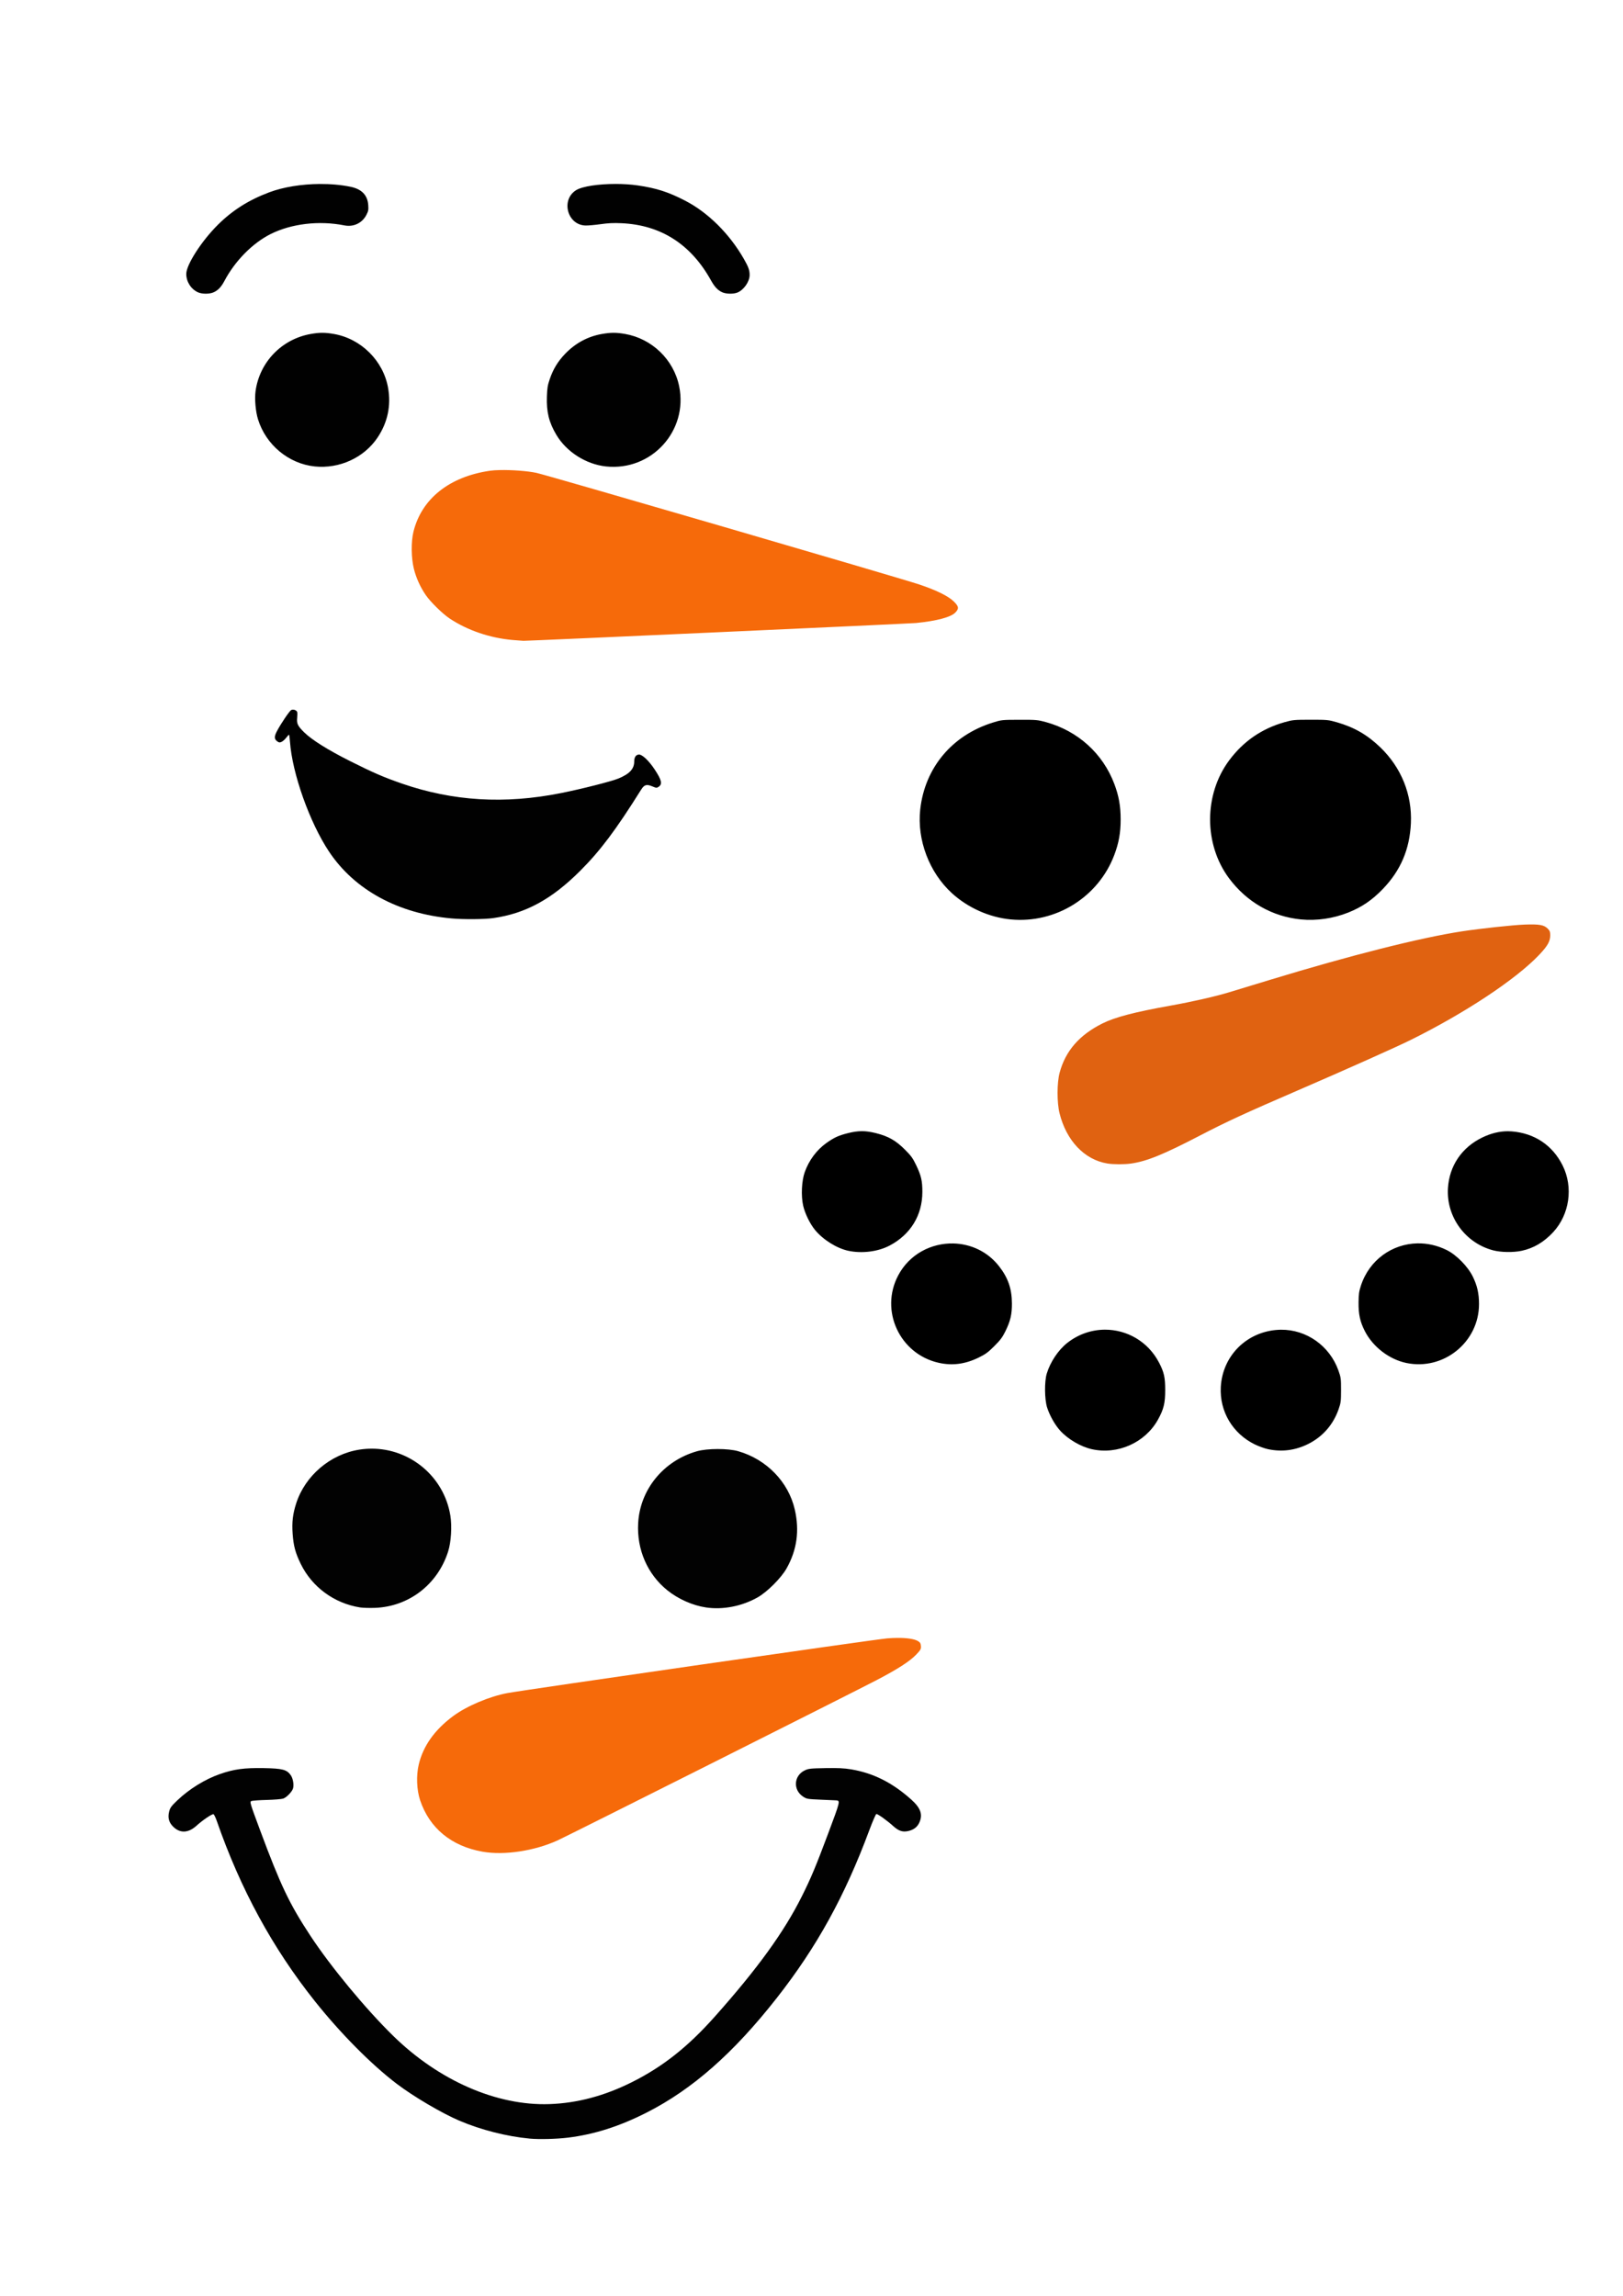
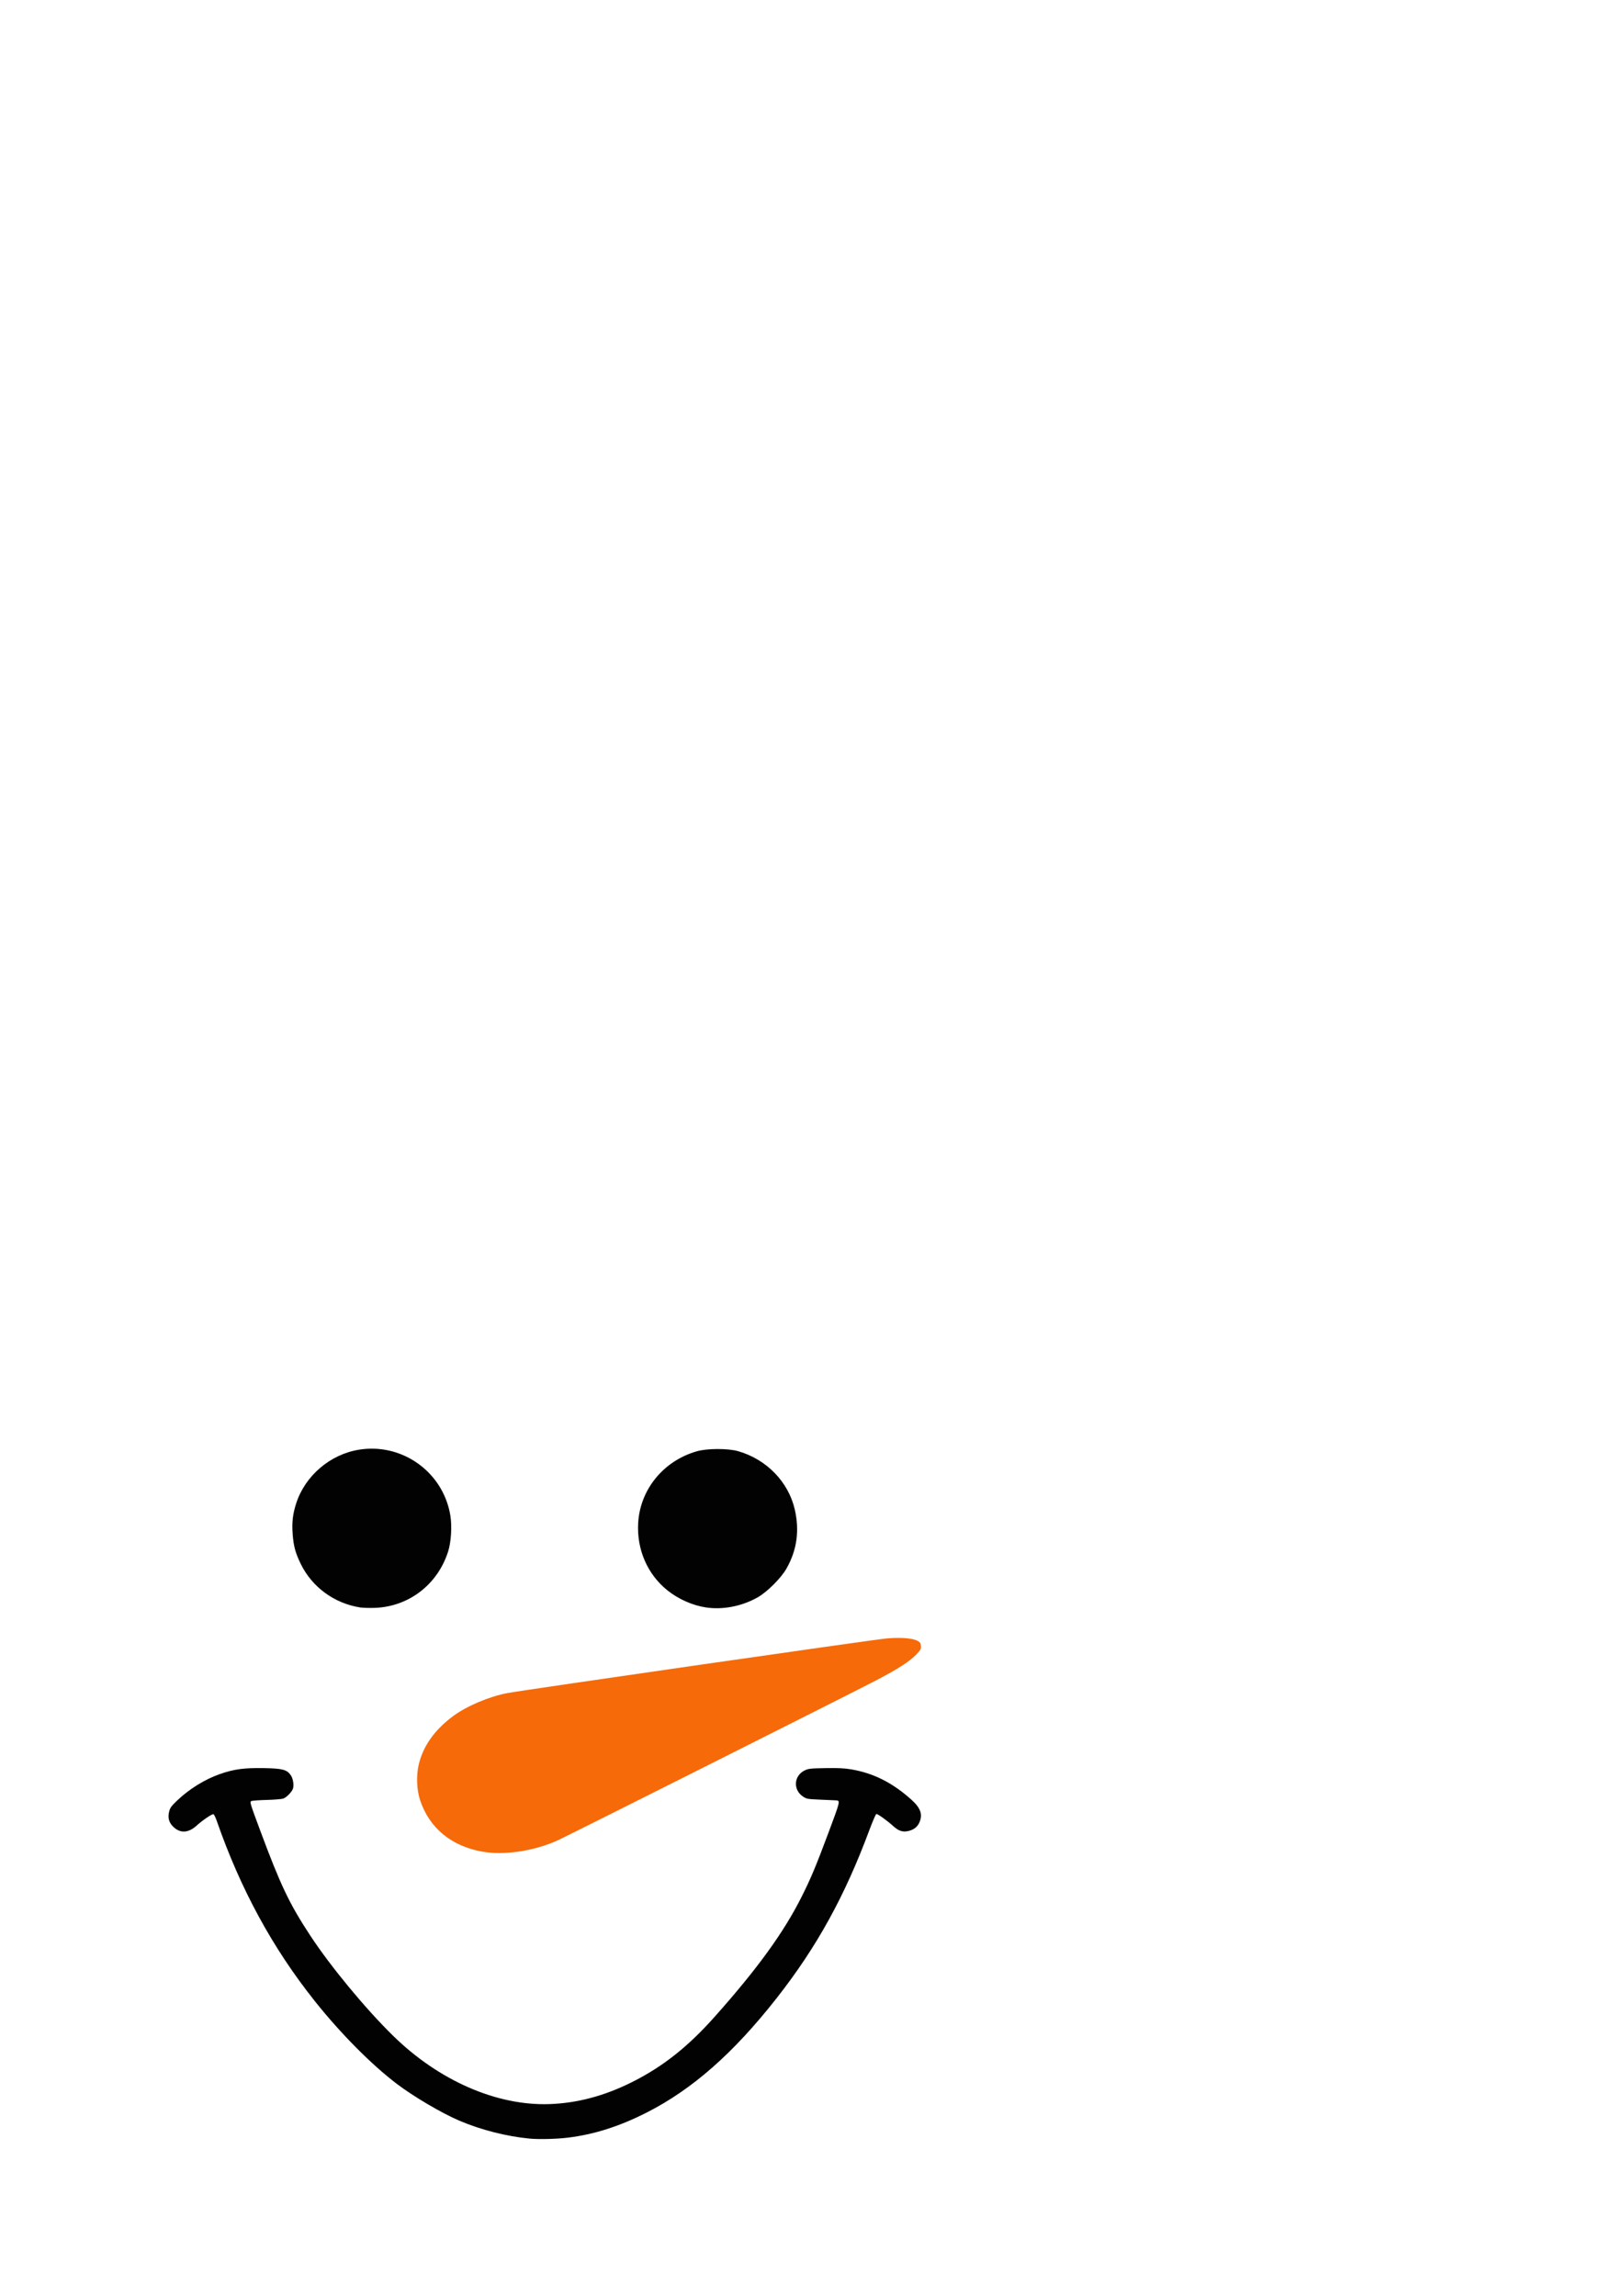
<svg xmlns="http://www.w3.org/2000/svg" width="210mm" height="297mm" viewBox="0 0 210 297" version="1.1" id="svg1" xml:space="preserve">
  <defs id="defs1" />
  <g id="layer1" transform="translate(21.981,5.339)">
    <g id="g1" transform="translate(-5.672,15.787)">
      <g id="g30" transform="translate(-19.818,13.793)">
        <g id="g37" transform="matrix(0.648,0,0,0.648,-204.701,-78.709)">
          <g id="g63" transform="translate(299.362,57.389)">
            <g id="g2" transform="matrix(1.066,0,0,1.096,125.701,-6.805)">
-               <path id="path57" style="fill:#f66a0a;stroke-width:1.138" d="m -3.686,101.129 c -0.735,0.015 -1.389,0.056 -1.893,0.128 -7.585,1.079 -12.766,5.092 -14.296,11.076 -0.466,1.823 -0.437,4.773 0.068,6.763 0.423,1.669 1.217,3.376 2.24,4.816 0.898,1.264 3.152,3.41 4.488,4.272 3.328,2.147 7.569,3.548 11.8,3.9 0.83,0.069 1.723,0.135 1.985,0.147 0.676,0.031 72.409,-3.132 73.564,-3.244 3.847,-0.372 6.501,-1.059 7.342,-1.899 0.724,-0.724 0.673,-1.103 -0.268,-2.01 -1.028,-0.991 -3.308,-2.082 -6.518,-3.121 -3.884,-1.256 -69.623,-19.892 -71.658,-20.314 -1.727,-0.358 -4.65,-0.558 -6.854,-0.514 z" />
-             </g>
-             <path id="path37" style="fill:#010101;stroke-width:1.138" d="m 144.867,46.913 c -3.35,-9.6e-5 -6.608,0.459 -7.866,1.232 -3.109,1.911 -1.789,6.955 1.848,7.063 0.51,0.015 1.857,-0.102 2.993,-0.261 1.573,-0.22 2.578,-0.267 4.211,-0.195 7.84,0.346 13.862,4.196 17.866,11.421 0.707,1.275 1.358,1.964 2.23,2.36 0.793,0.36 2.266,0.385 3.067,0.051 1.271,-0.53 2.414,-2.181 2.416,-3.488 0.001,-0.965 -0.23,-1.61 -1.153,-3.223 -2.872,-5.017 -7.149,-9.26 -11.709,-11.617 -3.366,-1.74 -5.711,-2.496 -9.455,-3.047 -1.382,-0.203 -2.924,-0.298 -4.447,-0.298 z m -59.086,0.005 c -3.586,0.026 -7.251,0.602 -10.075,1.665 -4.117,1.549 -7.34,3.589 -10.266,6.496 -3.255,3.234 -6.297,7.967 -6.297,9.796 0,1.542 0.929,3.016 2.304,3.655 0.836,0.388 2.332,0.39 3.181,0.005 0.871,-0.396 1.498,-1.06 2.135,-2.263 2.11,-3.987 5.59,-7.523 9.19,-9.34 4.148,-2.093 9.693,-2.75 14.769,-1.747 1.825,0.36 3.544,-0.457 4.382,-2.083 0.396,-0.77 0.441,-1 0.378,-1.948 -0.132,-1.998 -1.298,-3.213 -3.529,-3.675 -1.897,-0.393 -4.02,-0.575 -6.172,-0.559 z m 0.538,29.712 c -0.711,-8.1e-4 -1.42,0.075 -2.287,0.226 -5.813,1.014 -10.257,5.607 -11.056,11.429 -0.212,1.543 0.006,4.042 0.491,5.613 1.568,5.084 6.106,8.861 11.3,9.408 4.958,0.522 9.905,-1.754 12.592,-5.794 2.006,-3.014 2.71,-6.389 2.074,-9.931 -0.968,-5.391 -5.388,-9.774 -10.811,-10.719 -0.878,-0.153 -1.593,-0.23 -2.304,-0.231 z m 58.137,0 c -0.712,0.001 -1.429,0.079 -2.313,0.233 -2.835,0.494 -5.334,1.848 -7.384,3.999 -1.437,1.508 -2.36,3.031 -3.029,4.994 -0.436,1.278 -0.516,1.765 -0.577,3.492 -0.107,3.069 0.407,5.158 1.886,7.648 2.02,3.4 5.921,5.887 9.901,6.312 9.089,0.97 16.452,-7.095 14.619,-16.013 -1.094,-5.322 -5.421,-9.499 -10.815,-10.439 -0.869,-0.151 -1.577,-0.227 -2.289,-0.226 z M 80.421,151.86 c -0.118,0.003 -0.232,0.029 -0.328,0.081 -0.348,0.186 -2.06,2.72 -2.84,4.203 -0.569,1.082 -0.562,1.588 0.032,2.029 0.368,0.273 0.489,0.29 0.874,0.125 0.246,-0.106 0.662,-0.47 0.924,-0.81 0.262,-0.34 0.52,-0.621 0.572,-0.625 0.052,-0.005 0.14,0.624 0.195,1.395 0.45,6.337 3.931,16.135 7.798,21.942 5.093,7.65 13.814,12.398 24.521,13.348 2.383,0.212 6.529,0.177 8.255,-0.068 6.475,-0.921 11.68,-3.749 17.381,-9.445 4.001,-3.998 7.098,-8.121 12.142,-16.166 0.646,-1.03 1.091,-1.17 2.225,-0.7 0.823,0.341 0.904,0.348 1.271,0.108 0.822,-0.539 0.639,-1.345 -0.797,-3.513 -1.107,-1.672 -2.433,-2.936 -3.078,-2.936 -0.611,0 -0.971,0.496 -0.975,1.346 -0.008,1.518 -0.906,2.499 -3.142,3.43 -1.382,0.576 -7.421,2.108 -11.522,2.923 -11.226,2.232 -21.5,1.617 -31.703,-1.9 -3.596,-1.239 -5.819,-2.203 -10.43,-4.522 -4.375,-2.2 -7.583,-4.21 -9.099,-5.703 -1.307,-1.287 -1.531,-1.75 -1.41,-2.909 0.053,-0.505 0.052,-1.033 -0.002,-1.174 -0.108,-0.281 -0.506,-0.47 -0.861,-0.459 z" />
+               </g>
          </g>
          <g id="g4" transform="translate(287.071,25.76)">
            <g id="g57" transform="matrix(0.91,0,0,0.91,-42.487,88.632)">
              <g id="g59">
-                 <path style="fill:#e06211;stroke-width:0.886" d="m 327.264,203.802 c -5.008,-0.839 -8.957,-4.997 -10.459,-11.015 -0.588,-2.356 -0.578,-6.704 0.021,-8.915 1.291,-4.767 4.298,-8.232 9.348,-10.771 2.747,-1.381 7.027,-2.505 14.922,-3.919 4.844,-0.867 9.883,-2.014 12.945,-2.946 1.637,-0.498 5.682,-1.729 8.988,-2.735 17.641,-5.369 32.862,-9.213 42.078,-10.627 3.943,-0.605 11.235,-1.391 13.74,-1.481 3.256,-0.117 4.247,0.058 5.087,0.898 0.444,0.444 0.542,0.707 0.542,1.451 0,1.32 -0.587,2.35 -2.458,4.318 -5.102,5.364 -16.289,12.767 -28.17,18.644 -3.214,1.59 -14.282,6.535 -24.712,11.041 -11.62,5.021 -15.74,6.921 -21.579,9.955 -7.992,4.153 -11.594,5.616 -15.059,6.118 -1.468,0.212 -3.917,0.205 -5.233,-0.015 z" id="path39" />
-               </g>
+                 </g>
            </g>
            <g id="g54" transform="matrix(0.807,0,0,0.807,71.492,-195.755)">
-               <path id="path54" style="fill:#000000" d="m 278.123,472.441 c -4.077,0 -4.423,0.033 -6.461,0.609 -5.643,1.596 -10.214,4.754 -13.715,9.476 -6.252,8.433 -6.257,20.735 -0.011,29.126 4.389,5.896 10.691,9.501 17.818,10.192 3.843,0.373 7.991,-0.233 11.683,-1.706 3.383,-1.35 5.924,-3.084 8.595,-5.866 4.38,-4.562 6.607,-9.795 6.905,-16.222 0.328,-7.072 -2.362,-13.761 -7.545,-18.761 -3.235,-3.12 -6.455,-4.977 -10.807,-6.23 -2.052,-0.591 -2.358,-0.62 -6.461,-0.62 z m -72.039,0.01 c -4.362,0.01 -4.442,0.019 -6.642,0.708 -10.069,3.153 -16.778,11.198 -17.91,21.477 -0.829,7.528 2.227,15.597 7.848,20.723 3.97,3.62 9.262,5.979 14.55,6.483 11.133,1.062 21.695,-5.518 25.627,-15.966 1.12,-2.975 1.565,-5.476 1.565,-8.776 0,-3.292 -0.446,-5.802 -1.557,-8.752 -2.841,-7.549 -9.002,-13.128 -16.913,-15.313 -2.036,-0.562 -2.394,-0.595 -6.569,-0.585 z m -38.975,101.773 c -1.1,-10e-4 -2.197,0.164 -3.501,0.494 -2.312,0.587 -3.366,1.069 -5.254,2.406 -2.442,1.73 -4.342,4.278 -5.401,7.242 -0.756,2.115 -0.935,5.822 -0.398,8.236 0.438,1.968 1.695,4.549 2.963,6.081 1.99,2.405 5.35,4.508 8.187,5.124 3.37,0.732 7.372,0.232 10.246,-1.281 5.187,-2.729 8.1,-7.491 8.108,-13.252 0.004,-2.778 -0.291,-4.048 -1.544,-6.666 -0.825,-1.724 -1.258,-2.317 -2.833,-3.882 -2.219,-2.206 -4.034,-3.235 -7.057,-4.002 -1.314,-0.333 -2.417,-0.5 -3.517,-0.502 z m 159.854,0.015 c -2.104,-0.008 -4.242,0.517 -6.414,1.574 -5.034,2.451 -8.1,6.99 -8.443,12.501 -0.442,7.085 4.279,13.578 11.185,15.388 1.921,0.503 4.948,0.554 7.018,0.119 2.971,-0.625 5.539,-2.137 7.829,-4.61 4.062,-4.387 5.019,-11.129 2.343,-16.503 -2.491,-5.002 -6.98,-8.002 -12.618,-8.432 -0.299,-0.023 -0.6,-0.035 -0.9,-0.036 z m -22.427,27.739 c -6.176,0.126 -11.859,4.032 -13.963,10.444 -0.472,1.437 -0.57,2.144 -0.586,4.204 -0.023,2.937 0.375,4.742 1.553,7.054 1.989,3.901 6.027,7.001 10.273,7.887 9.236,1.927 17.997,-5.186 17.979,-14.598 -0.005,-2.613 -0.449,-4.564 -1.545,-6.789 -1.227,-2.493 -4.031,-5.347 -6.42,-6.536 -2.382,-1.185 -4.875,-1.715 -7.291,-1.666 z m -114.789,0.024 c -5.416,-0.132 -10.88,2.598 -13.687,7.939 -4.568,8.693 0.386,19.386 9.994,21.572 3.376,0.768 6.566,0.36 9.907,-1.268 1.701,-0.829 2.357,-1.308 3.893,-2.839 1.48,-1.475 2.026,-2.206 2.745,-3.672 1.252,-2.554 1.632,-4.171 1.621,-6.892 -0.015,-3.638 -0.957,-6.359 -3.195,-9.219 -2.882,-3.684 -7.066,-5.518 -11.279,-5.621 z m 37.457,21.327 c -3.237,0.016 -6.518,1.081 -9.328,3.305 -2.192,1.735 -4.158,4.683 -5.033,7.545 -0.603,1.972 -0.56,6.382 0.081,8.399 0.623,1.959 1.917,4.265 3.187,5.677 1.943,2.162 5.143,4.04 7.918,4.649 6.389,1.401 13.152,-1.624 16.312,-7.297 1.429,-2.565 1.807,-4.101 1.805,-7.337 -0.002,-3.144 -0.286,-4.413 -1.521,-6.784 -2.756,-5.295 -8.027,-8.184 -13.422,-8.158 z m 43.564,0.013 c -0.203,0.002 -0.407,0.009 -0.612,0.02 -7.814,0.419 -13.837,6.4 -14.256,14.156 -0.325,6.016 2.919,11.494 8.4,14.187 0.969,0.476 2.441,1.008 3.27,1.183 3.471,0.729 6.786,0.301 9.962,-1.287 3.58,-1.79 6.178,-4.759 7.518,-8.591 0.548,-1.568 0.602,-1.994 0.605,-4.738 0.003,-2.826 -0.038,-3.132 -0.66,-4.872 -2.181,-6.1 -7.925,-10.13 -14.227,-10.057 z" />
-             </g>
+               </g>
          </g>
          <g id="g58" transform="translate(433.289,87.293)">
            <g id="g3">
              <g id="g62" transform="matrix(0.836,0,0,0.836,-2.231,58.036)">
                <g id="g56" transform="translate(-96.023,-88.155)">
                  <path id="path24" style="fill:#f66a0a" d="m 179.085,386.286 c -0.758,0.006 -1.574,0.042 -2.434,0.111 -2.772,0.22 -86.483,12.278 -90.72,13.067 -4.305,0.802 -9.726,3.1 -12.948,5.489 -4.422,3.279 -7.156,7.122 -8.215,11.548 -0.635,2.653 -0.501,6.109 0.332,8.581 2.235,6.636 7.449,10.931 14.875,12.253 5.193,0.925 12.429,-0.165 17.983,-2.707 2.585,-1.184 70.333,-35.216 76.131,-38.243 5.134,-2.681 7.991,-4.527 9.543,-6.168 1.014,-1.073 1.137,-1.299 1.077,-2.005 -0.053,-0.627 -0.208,-0.879 -0.733,-1.184 -0.861,-0.501 -2.616,-0.759 -4.891,-0.741 z" />
                  <g id="g61" transform="translate(-31.198,-39.962)">
                    <path id="path61" style="fill:#020202" d="m 84.646,381.059 c -0.953,0.005 -1.917,0.082 -2.887,0.234 -6.93,1.093 -12.946,6.22 -15.075,12.845 -0.813,2.528 -1.041,4.493 -0.844,7.241 0.207,2.893 0.648,4.543 1.912,7.148 2.695,5.555 7.997,9.46 14.179,10.443 0.675,0.107 2.294,0.154 3.596,0.104 8.095,-0.31 14.956,-5.6 17.45,-13.455 0.717,-2.257 0.952,-5.998 0.539,-8.559 -1.511,-9.366 -9.659,-16.047 -18.871,-16.002 z m 82.712,0.085 c -1.85,0.002 -3.705,0.179 -4.945,0.531 -8,2.274 -13.604,9.13 -14.045,17.184 -0.346,6.308 2.218,12.197 6.978,16.026 2.603,2.094 6.031,3.615 9.221,4.089 4.042,0.602 8.555,-0.275 12.316,-2.392 2.308,-1.3 5.637,-4.629 6.937,-6.937 2.48,-4.404 3.119,-9.022 1.95,-14.084 -1.52,-6.579 -6.739,-11.953 -13.497,-13.895 -1.22,-0.351 -3.065,-0.525 -4.915,-0.523 z M 58.948,457.344 c -4.675,-0.084 -7.1,0.242 -10.442,1.404 -3.61,1.255 -7.391,3.595 -10.273,6.359 -1.421,1.363 -1.672,1.718 -1.904,2.692 -0.32,1.345 -0.058,2.417 0.821,3.365 1.658,1.788 3.703,1.768 5.719,-0.057 1.507,-1.365 3.745,-2.876 4.073,-2.75 0.143,0.055 0.491,0.765 0.774,1.579 5.68,16.336 13.36,30.434 23.502,43.148 6.107,7.655 13.446,15.054 19.477,19.637 4.014,3.05 10.75,7.018 14.968,8.815 5.165,2.201 11.29,3.761 16.798,4.28 2.233,0.21 6.437,0.104 9.152,-0.23 6.283,-0.775 12.268,-2.682 18.778,-5.985 10.924,-5.542 20.768,-14.209 31.092,-27.373 9.573,-12.207 16.237,-24.292 22.117,-40.112 0.782,-2.102 1.533,-3.823 1.671,-3.823 0.362,0 2.612,1.613 3.937,2.821 1.354,1.235 2.304,1.561 3.667,1.255 1.299,-0.291 2.162,-0.946 2.644,-2.009 0.877,-1.932 0.332,-3.492 -1.927,-5.514 -4.511,-4.038 -9.061,-6.321 -14.371,-7.209 -1.638,-0.274 -3.145,-0.346 -6.138,-0.292 -3.634,0.065 -4.053,0.114 -4.982,0.572 -2.566,1.264 -2.764,4.627 -0.366,6.215 0.878,0.581 1.068,0.614 4.273,0.75 1.845,0.078 3.499,0.152 3.677,0.164 0.98,0.068 0.941,0.226 -1.848,7.681 -3.041,8.127 -4.184,10.859 -6.381,15.25 -4.271,8.536 -10.545,17.205 -20.742,28.664 -6.455,7.254 -12.423,11.98 -19.793,15.675 -6.569,3.293 -13.082,5.03 -19.725,5.261 -12.586,0.436 -26.401,-5.591 -37.33,-16.286 -6.606,-6.464 -14.909,-16.502 -19.792,-23.926 -5.02,-7.633 -7.097,-11.99 -12.01,-25.198 -2.444,-6.568 -2.509,-6.789 -2.068,-6.964 0.251,-0.099 1.9,-0.218 3.664,-0.263 1.764,-0.045 3.527,-0.187 3.916,-0.316 0.828,-0.273 2.172,-1.677 2.373,-2.478 0.229,-0.911 -0.037,-2.382 -0.565,-3.123 -0.948,-1.332 -1.972,-1.599 -6.439,-1.679 z" />
                  </g>
                </g>
              </g>
            </g>
          </g>
        </g>
      </g>
    </g>
  </g>
</svg>